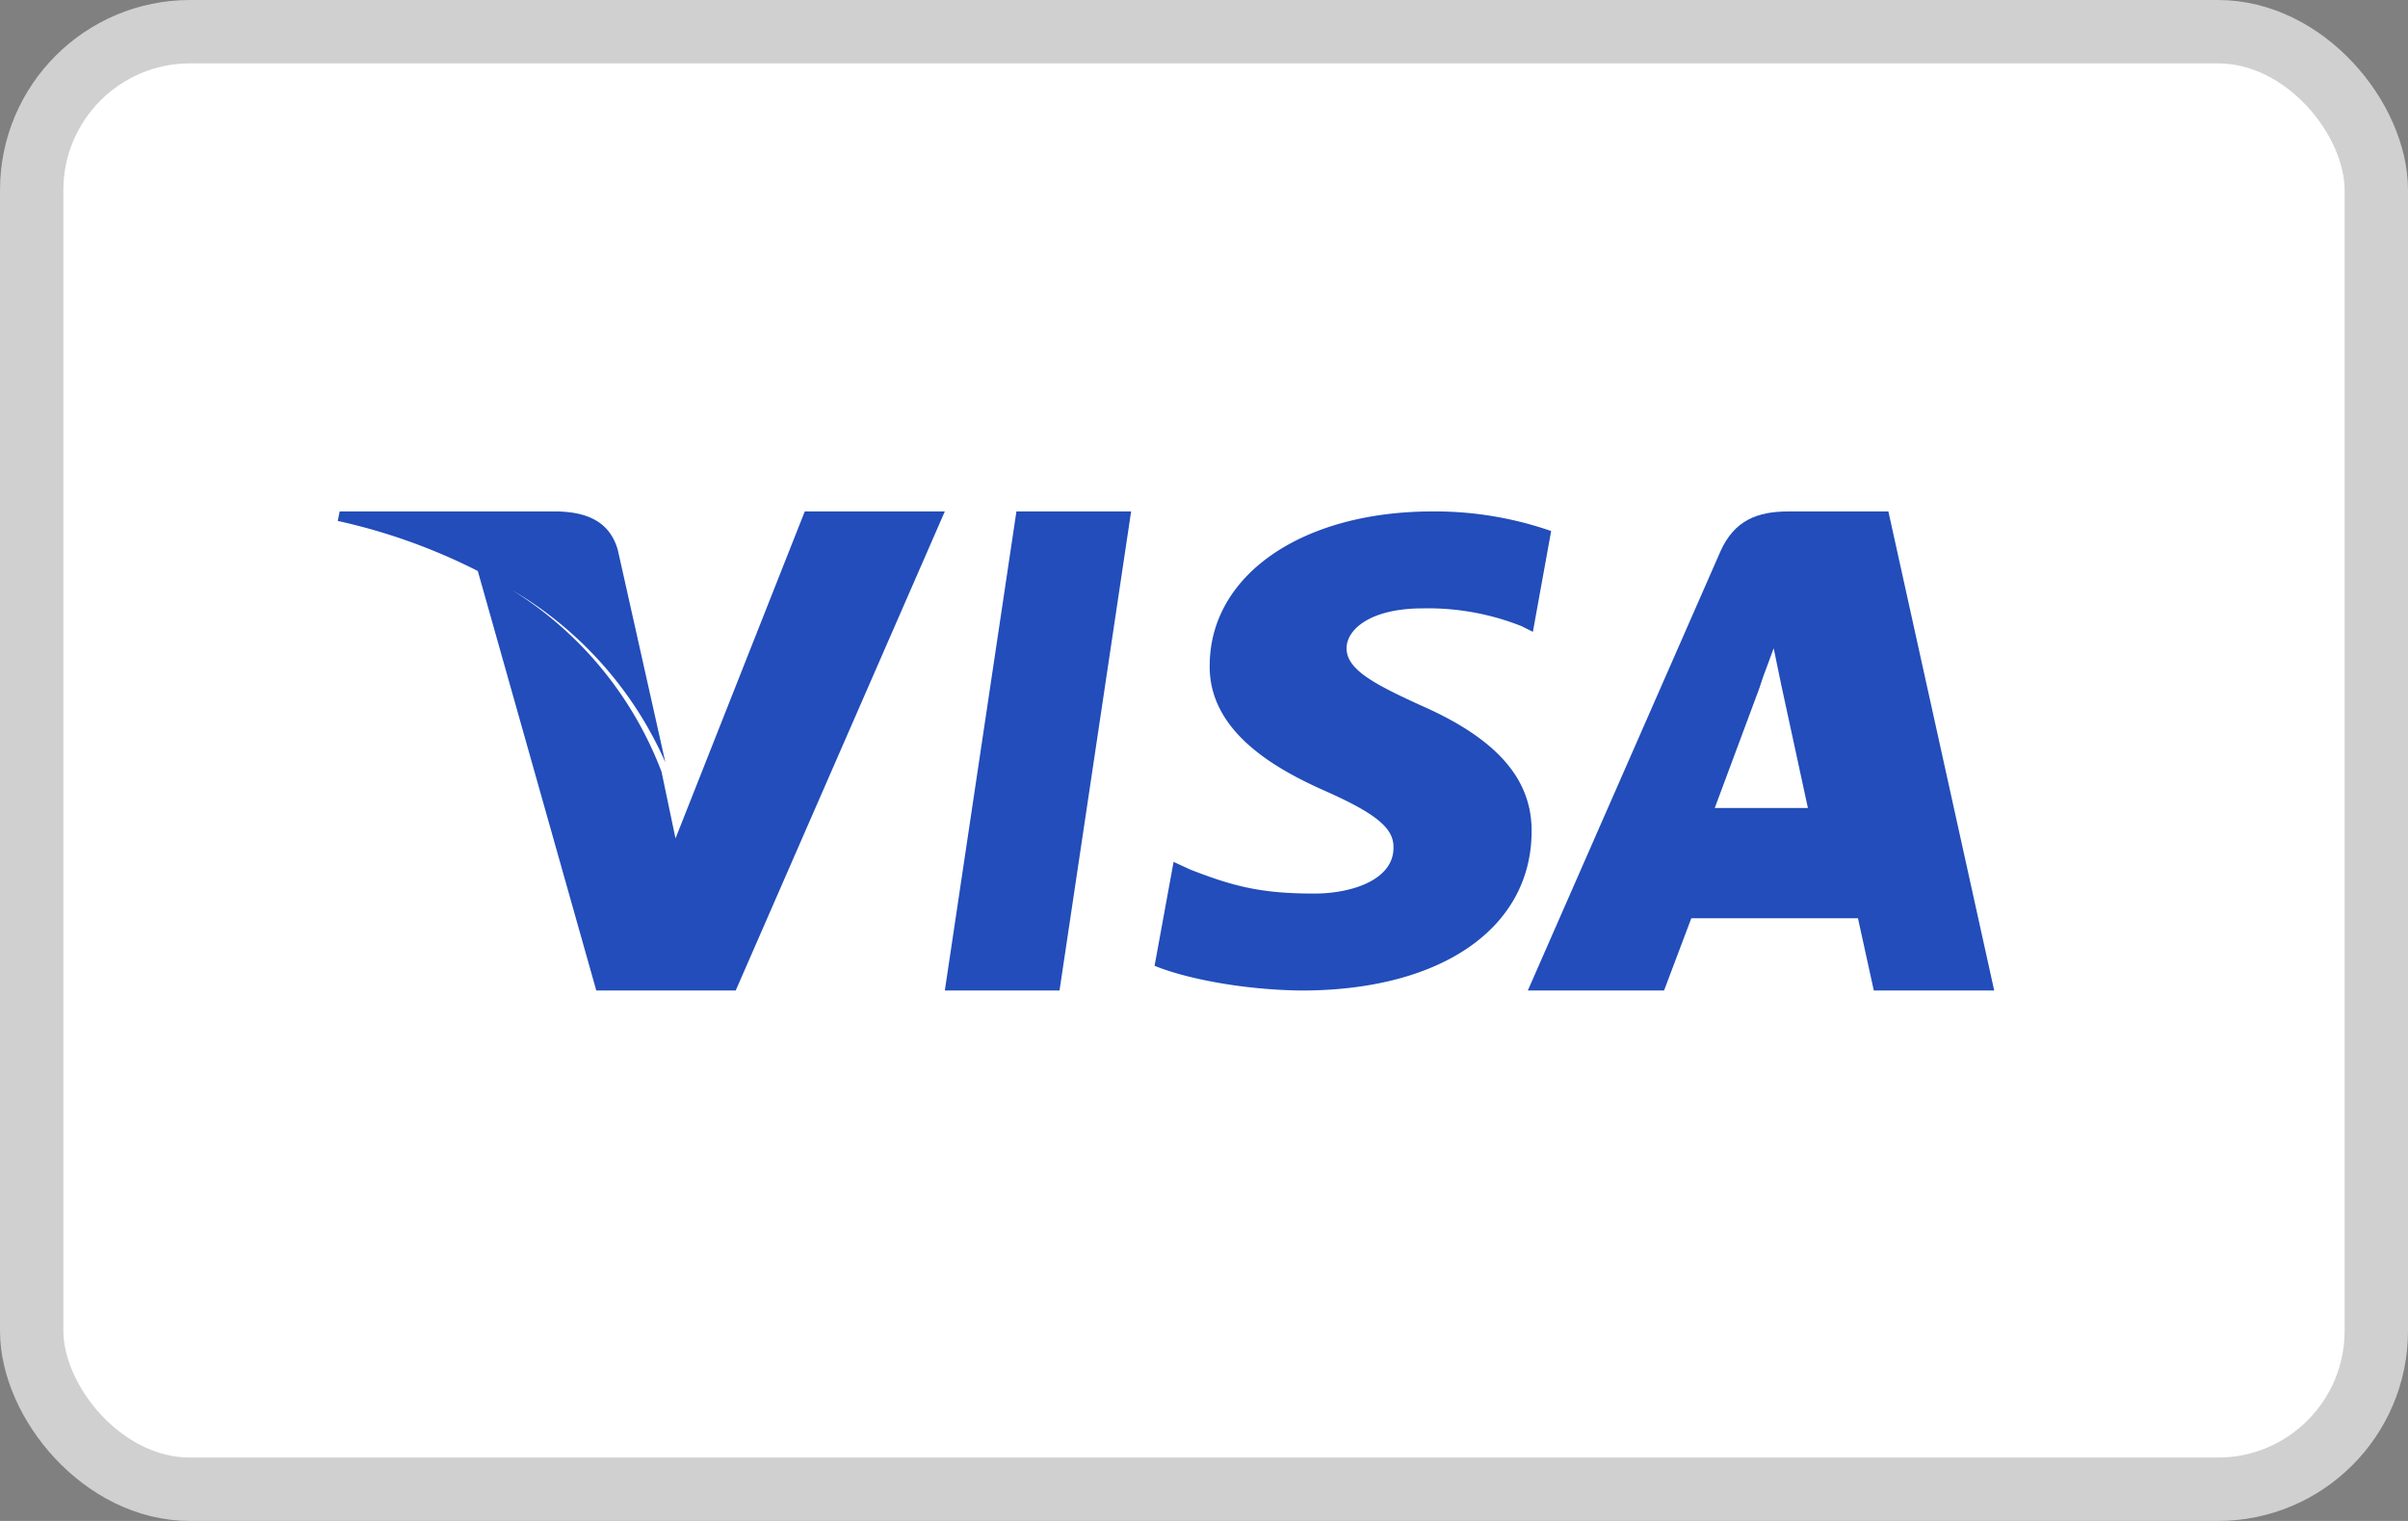
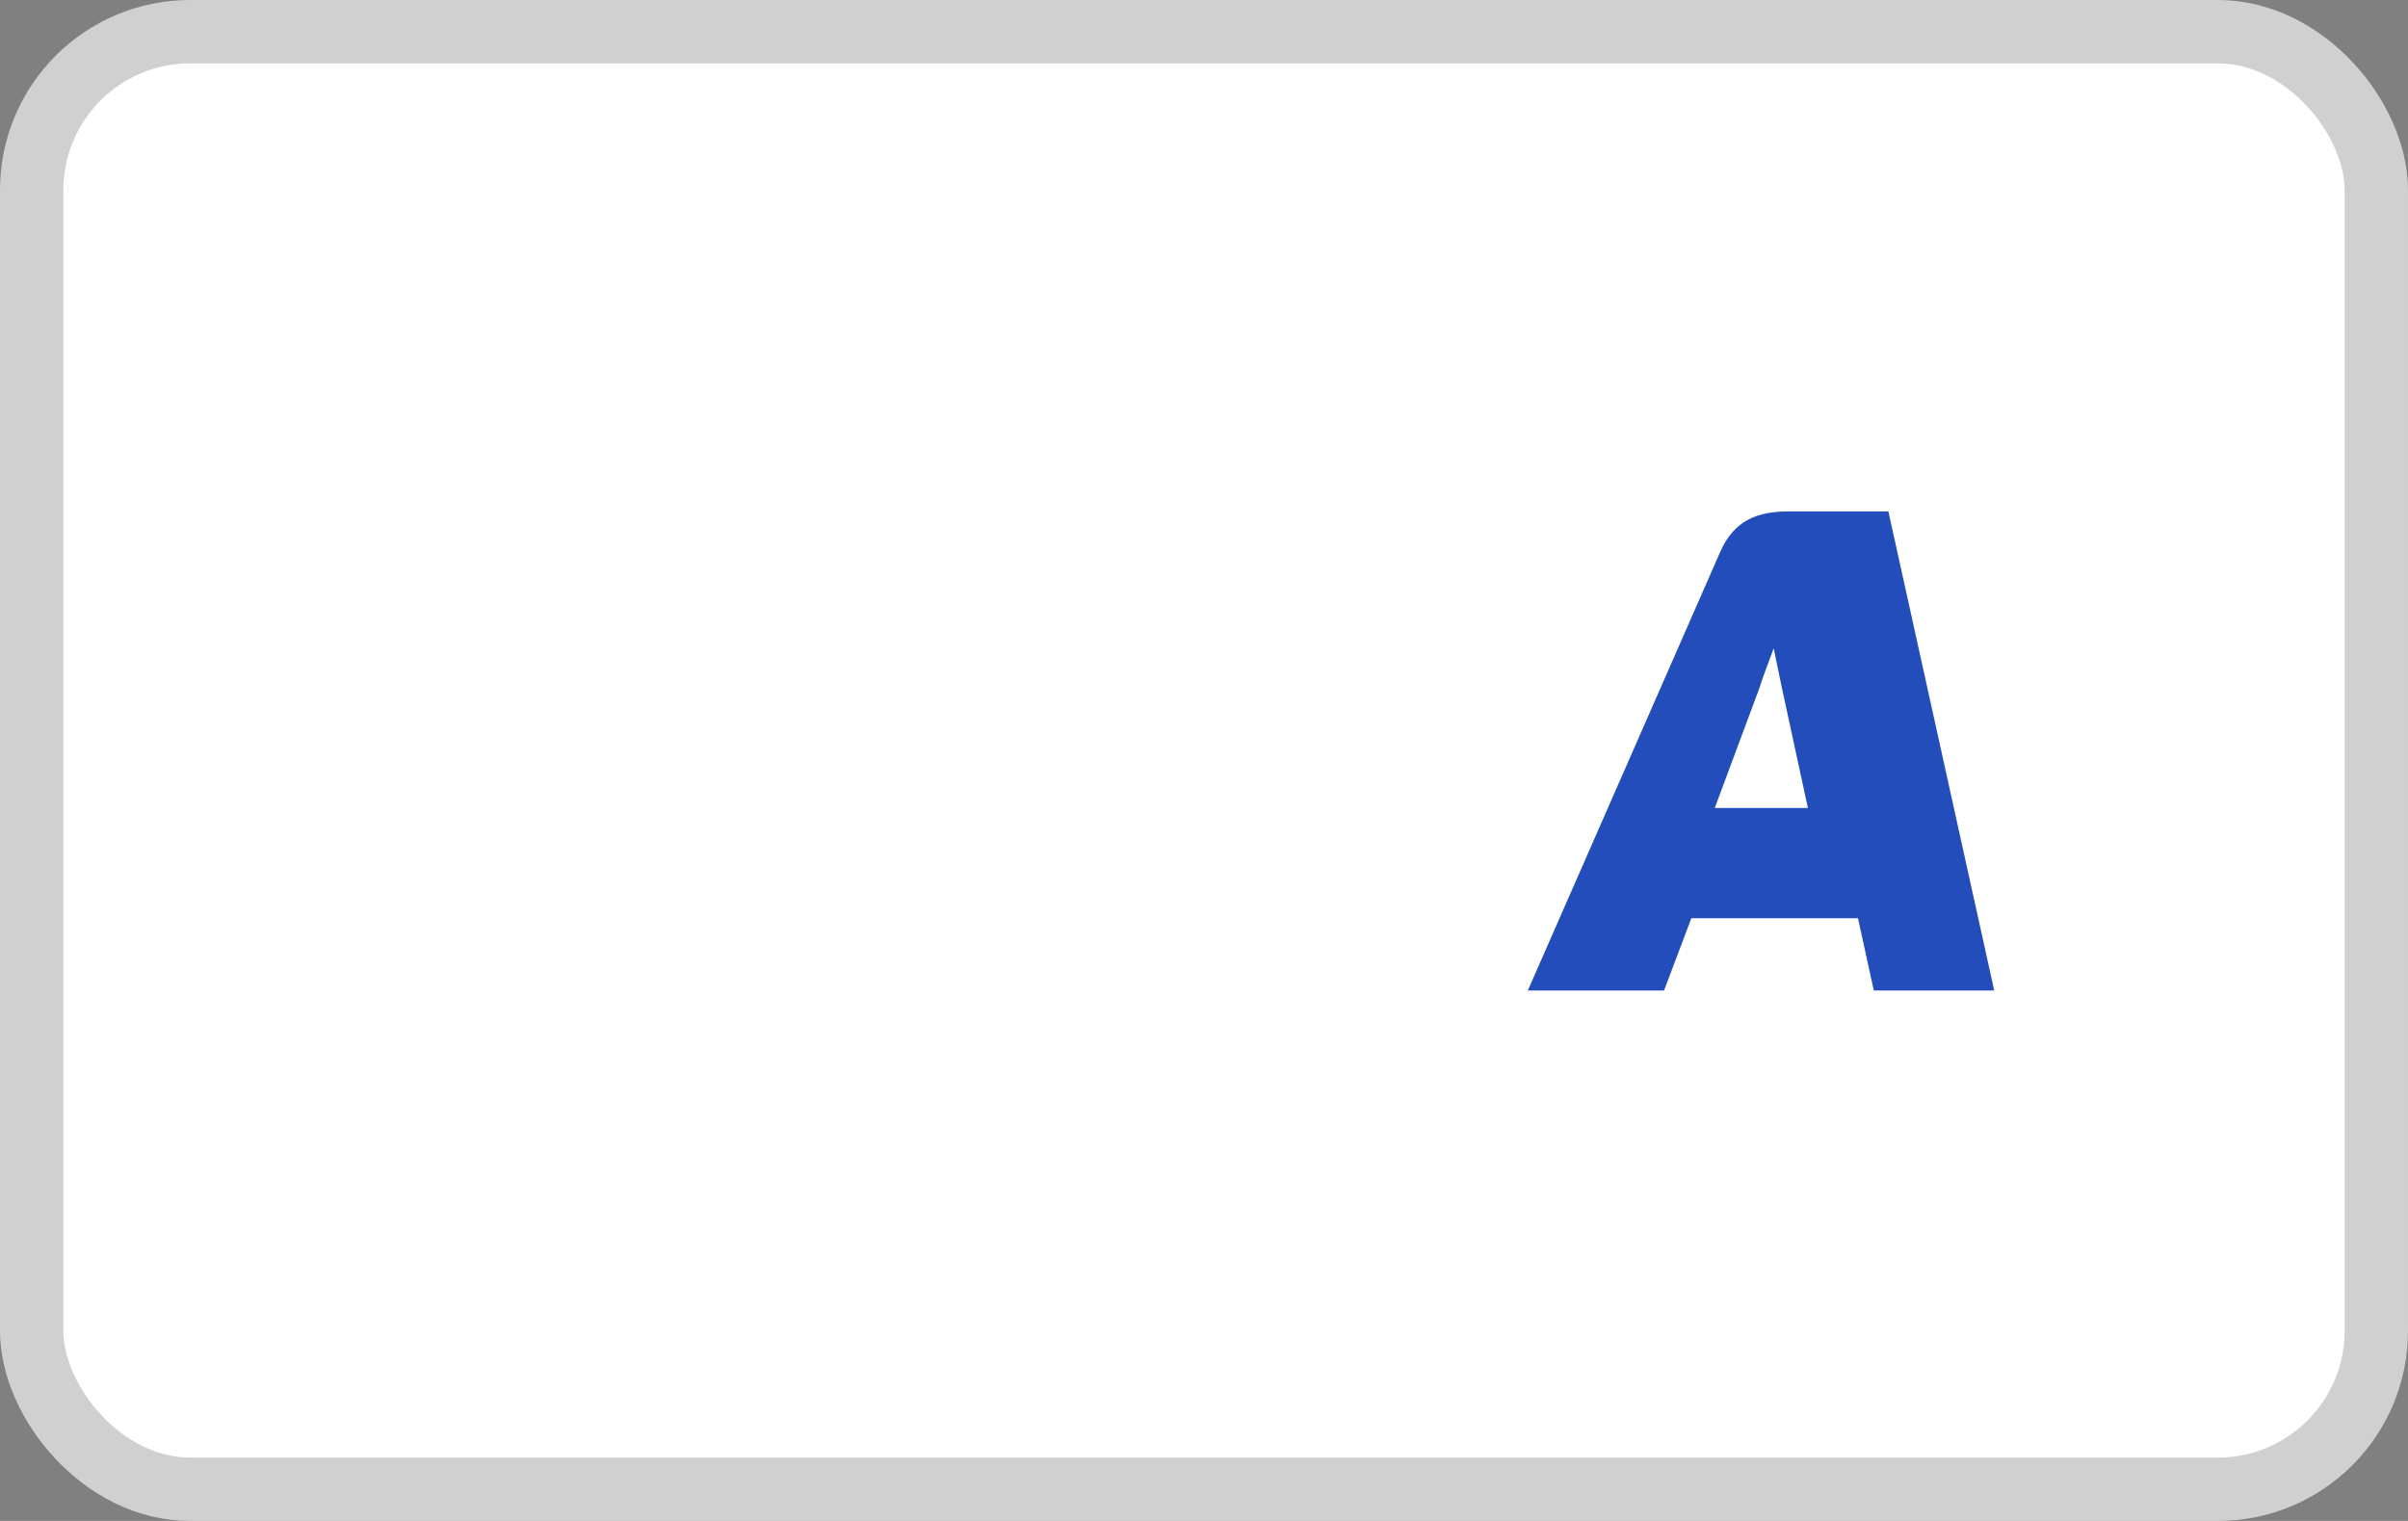
<svg xmlns="http://www.w3.org/2000/svg" viewBox="0 0 38 24" fill="none">
  <rect x="0" y="0" width="38" height="24" fill="#808080" stroke="none" />
  <rect x=".5" y=".5" width="37" height="23" rx="2.5" fill="#fff" stroke="#D0D0D0" />
-   <path d="M8.8 8.07H5.36l-.03.15a9.3 9.3 0 012.21.79l1.87 6.62h2.2l3.3-7.56H12.7l-2.04 5.16-.22-1.05a5.81 5.81 0 00-2.36-2.87 5.92 5.92 0 012.42 2.72l-.75-3.35c-.13-.46-.5-.6-.96-.61zM24.48 8.38a5.59 5.59 0 00-1.87-.31c-2.06 0-3.51 1-3.52 2.42-.02 1.05 1.03 1.64 1.82 1.99.81.36 1.09.59 1.08.9 0 .5-.65.72-1.25.72-.83 0-1.27-.11-1.96-.38l-.26-.12-.3 1.64c.49.2 1.39.38 2.32.39 2.2 0 3.62-.98 3.63-2.5.01-.83-.54-1.47-1.75-2-.72-.33-1.17-.56-1.17-.9 0-.3.38-.63 1.2-.63a4 4 0 011.56.28l.18.09.29-1.6z" fill="#224DBA" />
  <path fill-rule="evenodd" clip-rule="evenodd" d="M29.8 8.07h-1.57c-.5 0-.86.14-1.08.63l-3.04 6.93h2.15l.43-1.14h2.63l.25 1.14h1.9L29.8 8.07zm-2.04 2.8l-.7 1.88h1.47l-.42-1.94-.12-.58-.17.46-.06.18z" fill="#224DBA" />
-   <path d="M16.04 8.07l-1.13 7.56h1.81l1.13-7.56h-1.8z" fill="#224DBA" />
</svg>